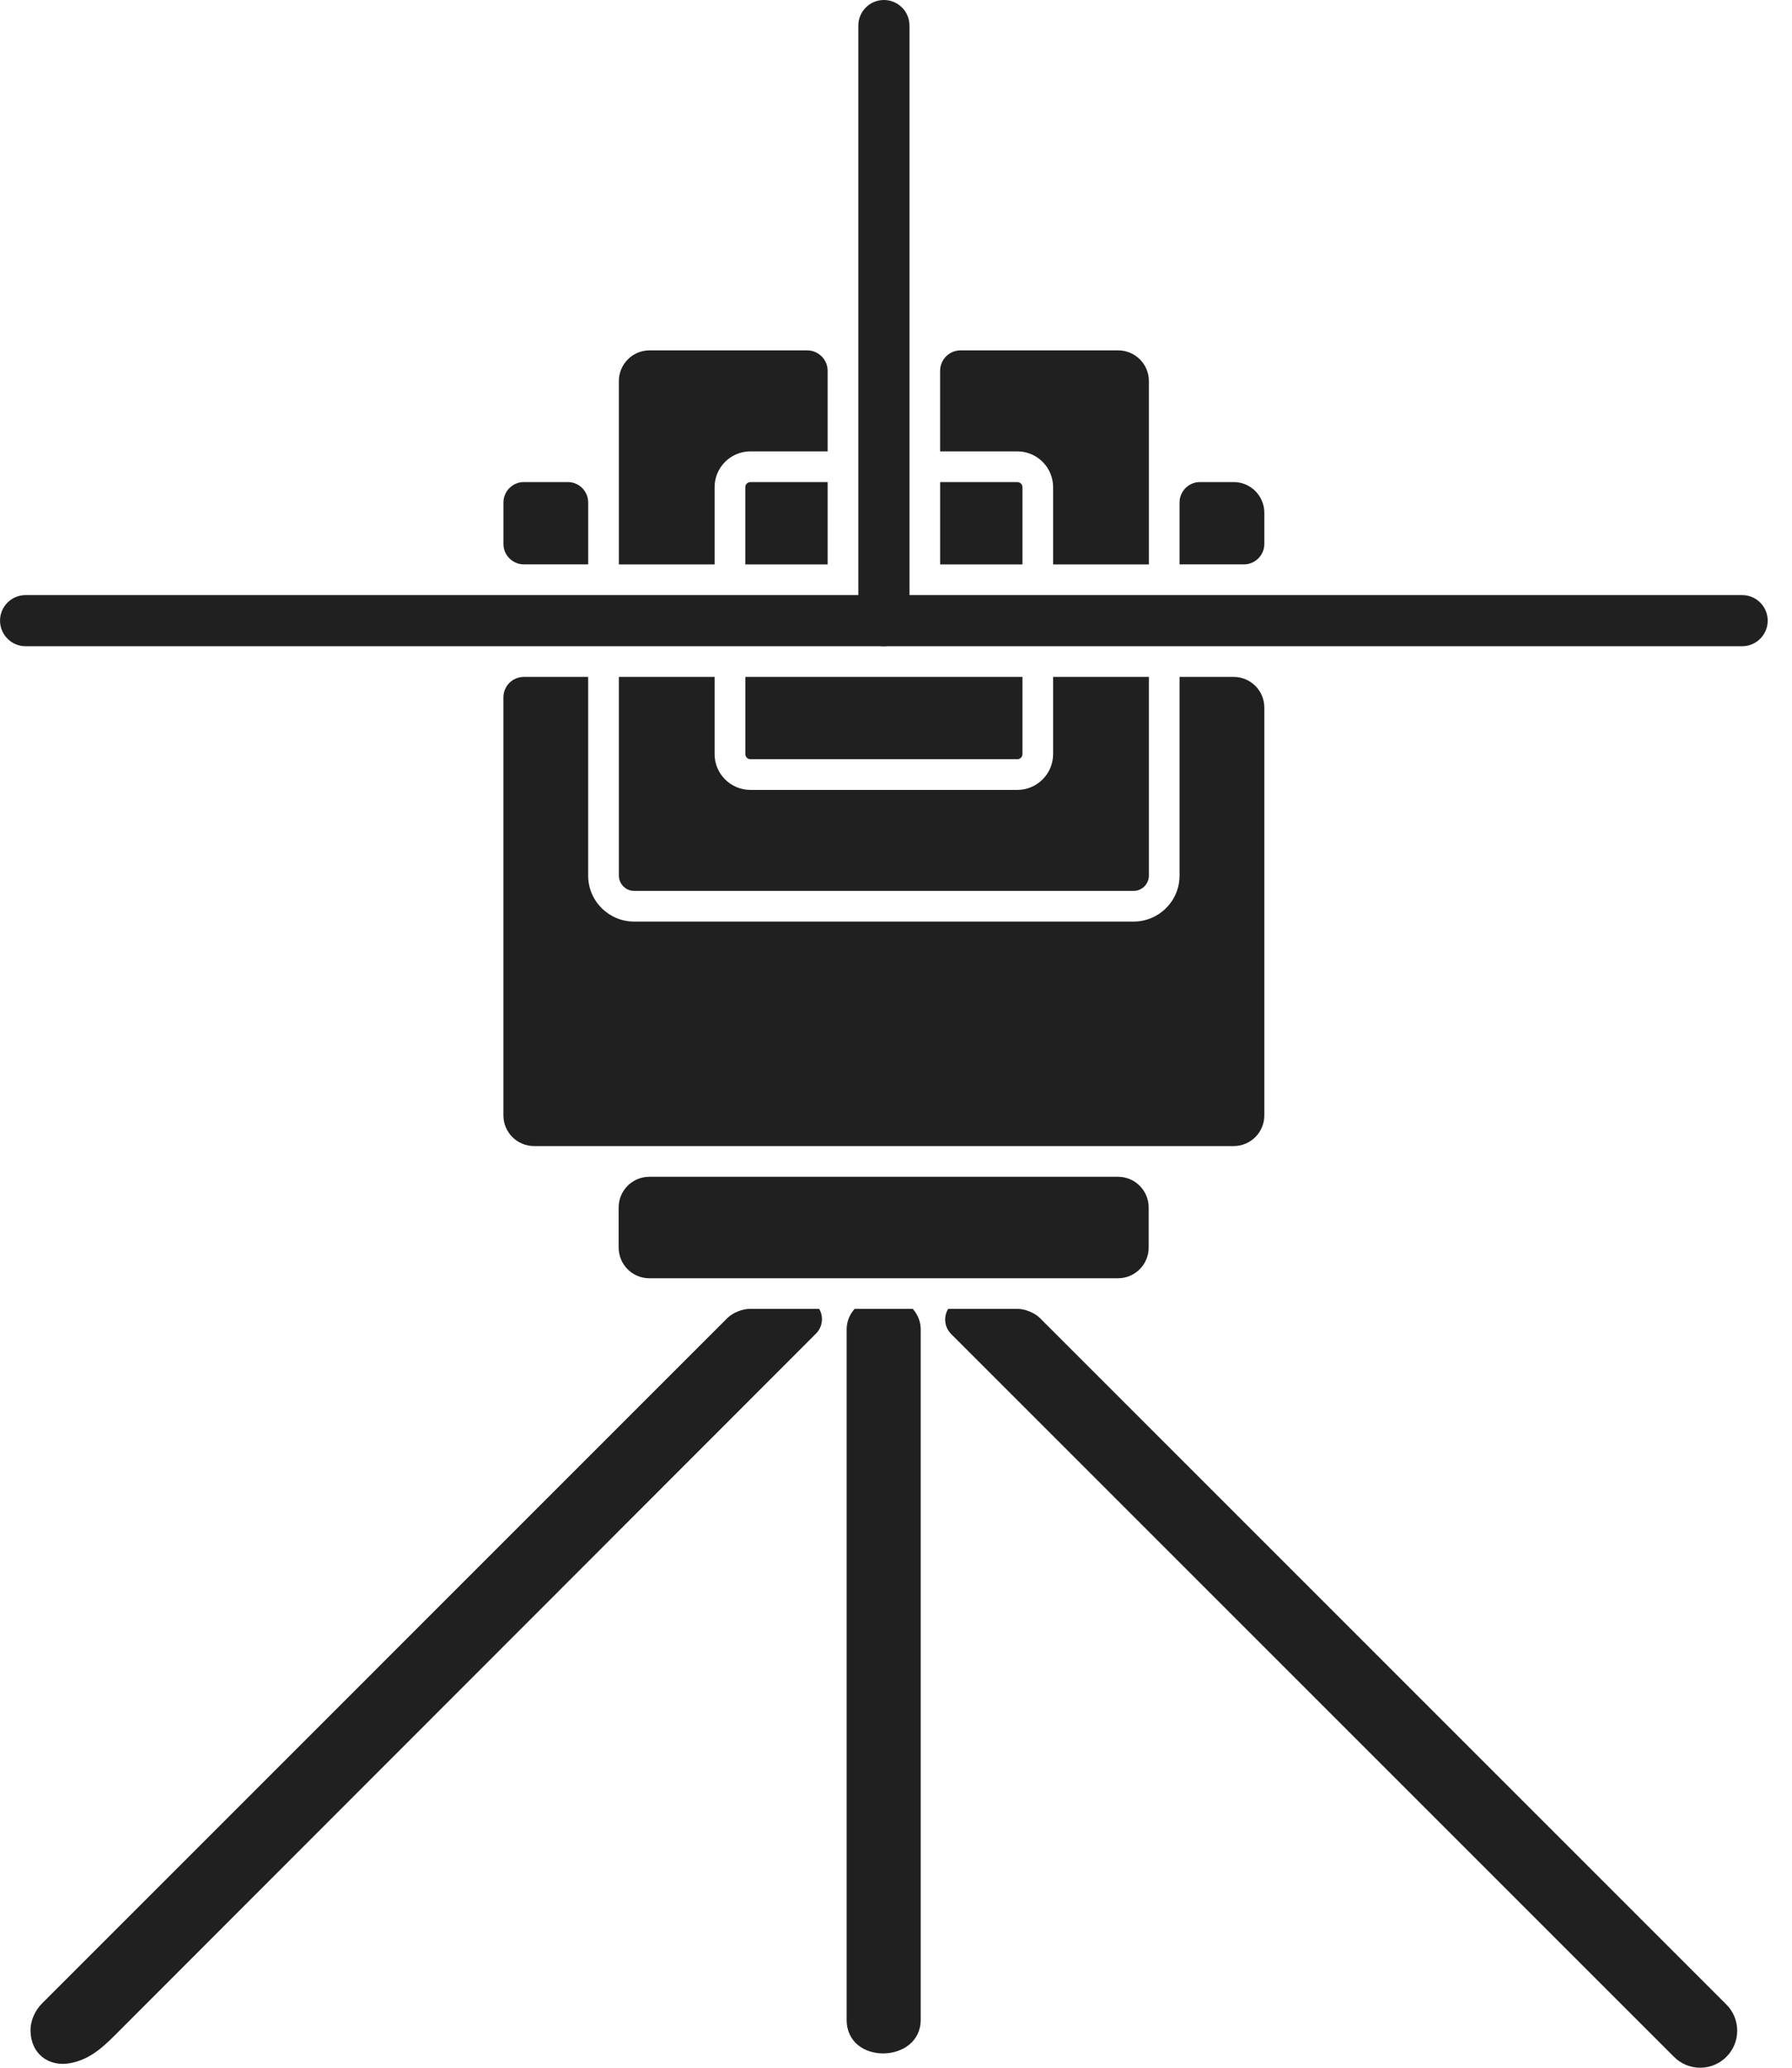
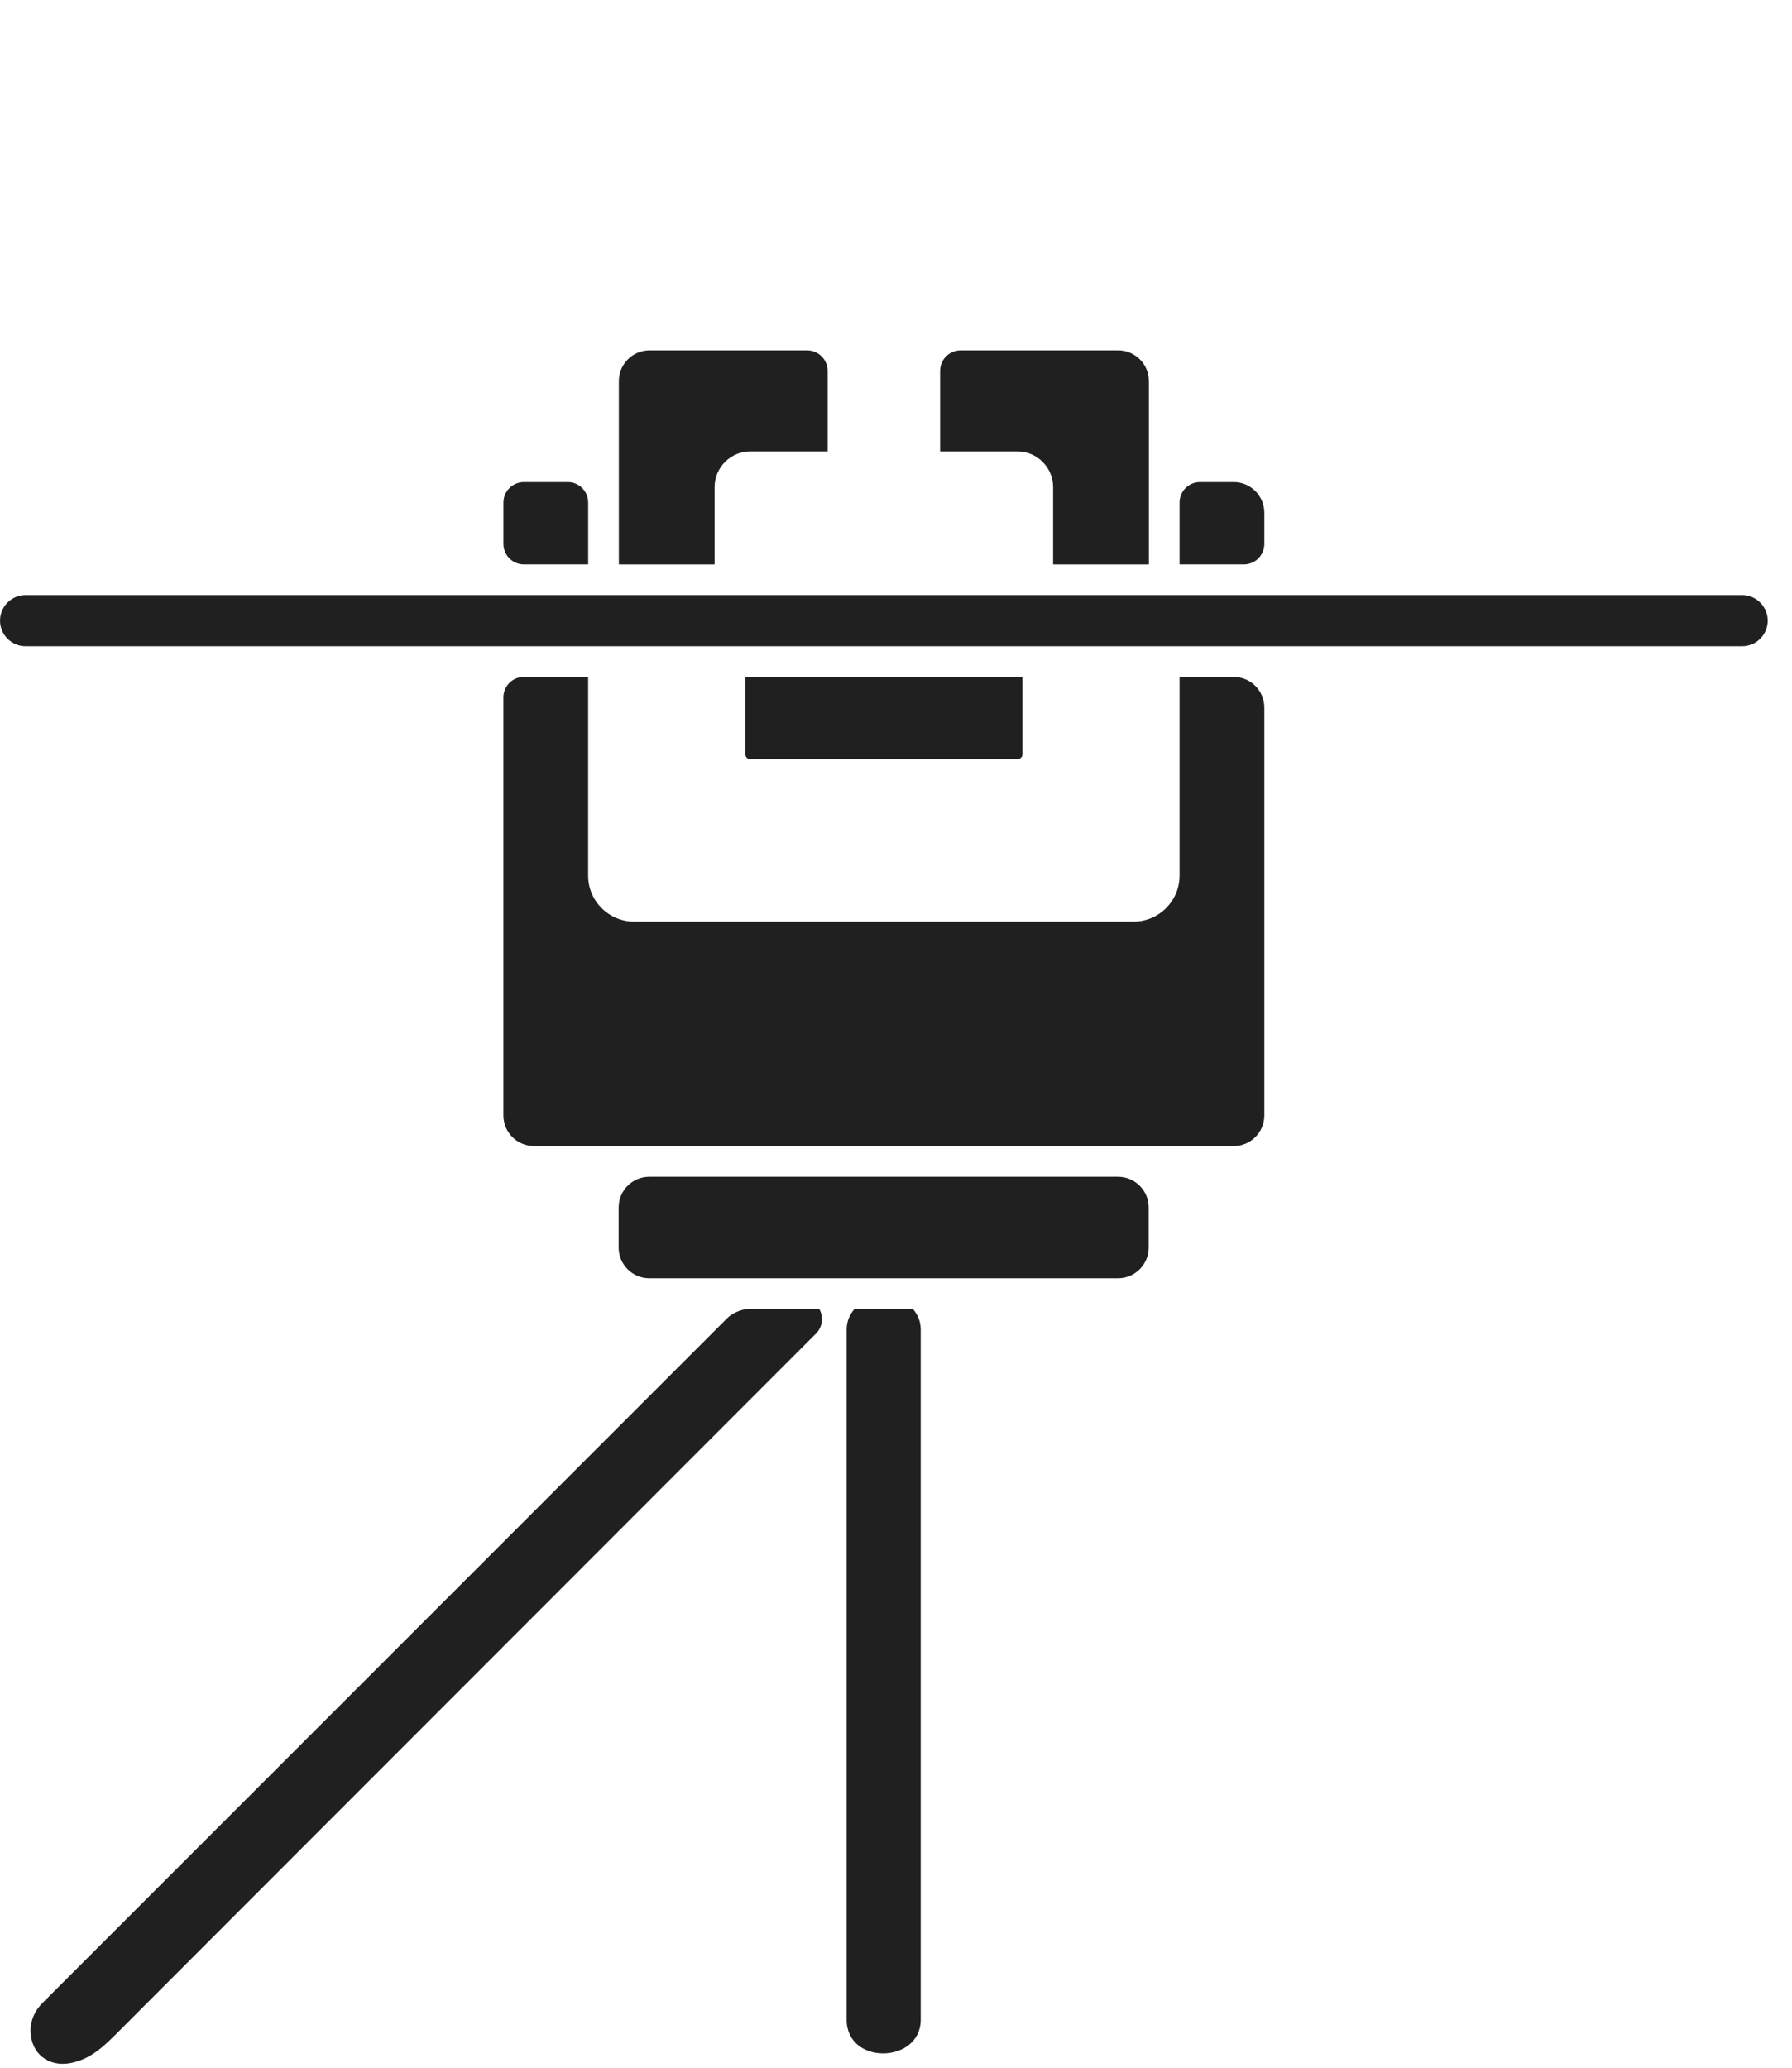
<svg xmlns="http://www.w3.org/2000/svg" width="52" height="60" viewBox="0 0 52 60" fill="none">
  <path d="M18.842 37.092C18.351 37.092 17.952 36.693 17.952 36.201V35.037C17.952 34.546 18.351 34.147 18.842 34.147H32.442C32.933 34.147 33.332 34.546 33.332 35.037V36.201C33.332 36.693 32.933 37.092 32.442 37.092H18.842Z" fill="#212020" />
  <path d="M1.227 58.127L21.111 38.242C21.255 38.099 21.538 37.981 21.741 37.981H23.764C23.768 37.984 23.772 37.986 23.776 37.988C23.907 38.224 23.864 38.511 23.678 38.698C23.277 39.099 22.876 39.5 22.476 39.901C21.446 40.932 20.415 41.963 19.385 42.994C17.981 44.399 16.578 45.804 15.174 47.209C13.653 48.731 12.132 50.253 10.611 51.775C9.229 53.158 7.847 54.541 6.465 55.924C5.479 56.912 4.493 57.899 3.506 58.886C3.066 59.327 2.661 59.758 2.024 59.87C1.413 59.977 0.901 59.6 0.886 58.943C0.879 58.637 1.011 58.343 1.227 58.127Z" fill="#212020" />
  <path d="M26.486 37.981C26.628 38.139 26.717 38.346 26.717 38.575C26.717 38.575 26.717 58.587 26.717 58.608C26.717 59.884 24.568 59.937 24.568 58.608V38.575C24.568 38.346 24.657 38.139 24.799 37.981H26.486Z" fill="#212020" />
-   <path d="M27.521 37.981H29.543C29.745 37.981 30.029 38.099 30.172 38.242L50.096 58.166C50.297 58.367 50.41 58.64 50.41 58.925V58.926C50.41 59.519 49.929 60 49.336 60H49.336C49.05 60 48.777 59.887 48.576 59.685L27.601 38.71C27.411 38.52 27.37 38.226 27.509 37.988C27.514 37.986 27.517 37.984 27.521 37.981Z" fill="#212020" />
  <path d="M0.743 18.752H50.553C50.963 18.752 51.295 18.419 51.295 18.009C51.295 17.6 50.963 17.268 50.553 17.268H0.743C0.333 17.268 0.001 17.6 0.001 18.009C0.001 18.419 0.333 18.752 0.743 18.752Z" fill="#212020" />
  <path d="M34.228 16.377V14.582C34.228 14.254 34.494 13.988 34.822 13.988H35.797C36.289 13.988 36.688 14.387 36.688 14.879V15.784C36.688 16.111 36.422 16.377 36.094 16.377H34.228Z" fill="#212020" />
  <path d="M14.609 15.784V14.582C14.609 14.254 14.875 13.988 15.203 13.988H16.475C16.803 13.988 17.068 14.254 17.068 14.582V16.377H15.203C14.875 16.377 14.609 16.111 14.609 15.784Z" fill="#212020" />
  <path d="M17.067 19.642V25.407C17.067 26.145 17.665 26.742 18.403 26.742H32.892C33.63 26.742 34.228 26.145 34.228 25.407V19.642H35.797C36.289 19.642 36.688 20.04 36.688 20.532V32.366C36.688 32.858 36.289 33.256 35.797 33.256H15.498C15.007 33.256 14.608 32.858 14.608 32.366V20.235C14.608 19.907 14.874 19.642 15.202 19.642H17.067Z" fill="#212020" />
-   <path d="M21.775 13.989H24.016V16.378H21.627V14.137C21.627 14.055 21.693 13.989 21.775 13.989Z" fill="#212020" />
  <path d="M17.958 11.057C17.958 10.566 18.357 10.167 18.848 10.167H23.422C23.75 10.167 24.016 10.433 24.016 10.761V13.098H21.775C21.201 13.098 20.736 13.563 20.736 14.137V16.378H17.958V11.057Z" fill="#212020" />
-   <path d="M29.67 14.137V16.378H27.281V13.989H29.521C29.603 13.989 29.67 14.055 29.67 14.137Z" fill="#212020" />
  <path d="M29.521 13.098H27.28V10.761C27.28 10.433 27.546 10.167 27.874 10.167H32.447C32.939 10.167 33.338 10.566 33.338 11.057V16.378H30.559V14.137C30.559 13.563 30.094 13.098 29.521 13.098Z" fill="#212020" />
-   <path d="M20.736 19.642V21.882C20.736 22.455 21.202 22.921 21.775 22.921H29.521C30.093 22.921 30.559 22.455 30.559 21.882V19.642H33.338V25.407C33.338 25.652 33.138 25.852 32.893 25.852H18.403C18.158 25.852 17.958 25.652 17.958 25.407V19.642H20.736Z" fill="#212020" />
  <path d="M29.521 22.03H21.776C21.694 22.03 21.628 21.964 21.628 21.882V19.642H29.67V21.882C29.67 21.964 29.603 22.03 29.521 22.03Z" fill="#212020" />
-   <path d="M25.649 18.751C26.058 18.751 26.391 18.419 26.391 18.009V0.742C26.391 0.332 26.058 0 25.649 0C25.239 0 24.907 0.332 24.907 0.742V18.009C24.907 18.419 25.239 18.751 25.649 18.751Z" fill="#212020" />
</svg>